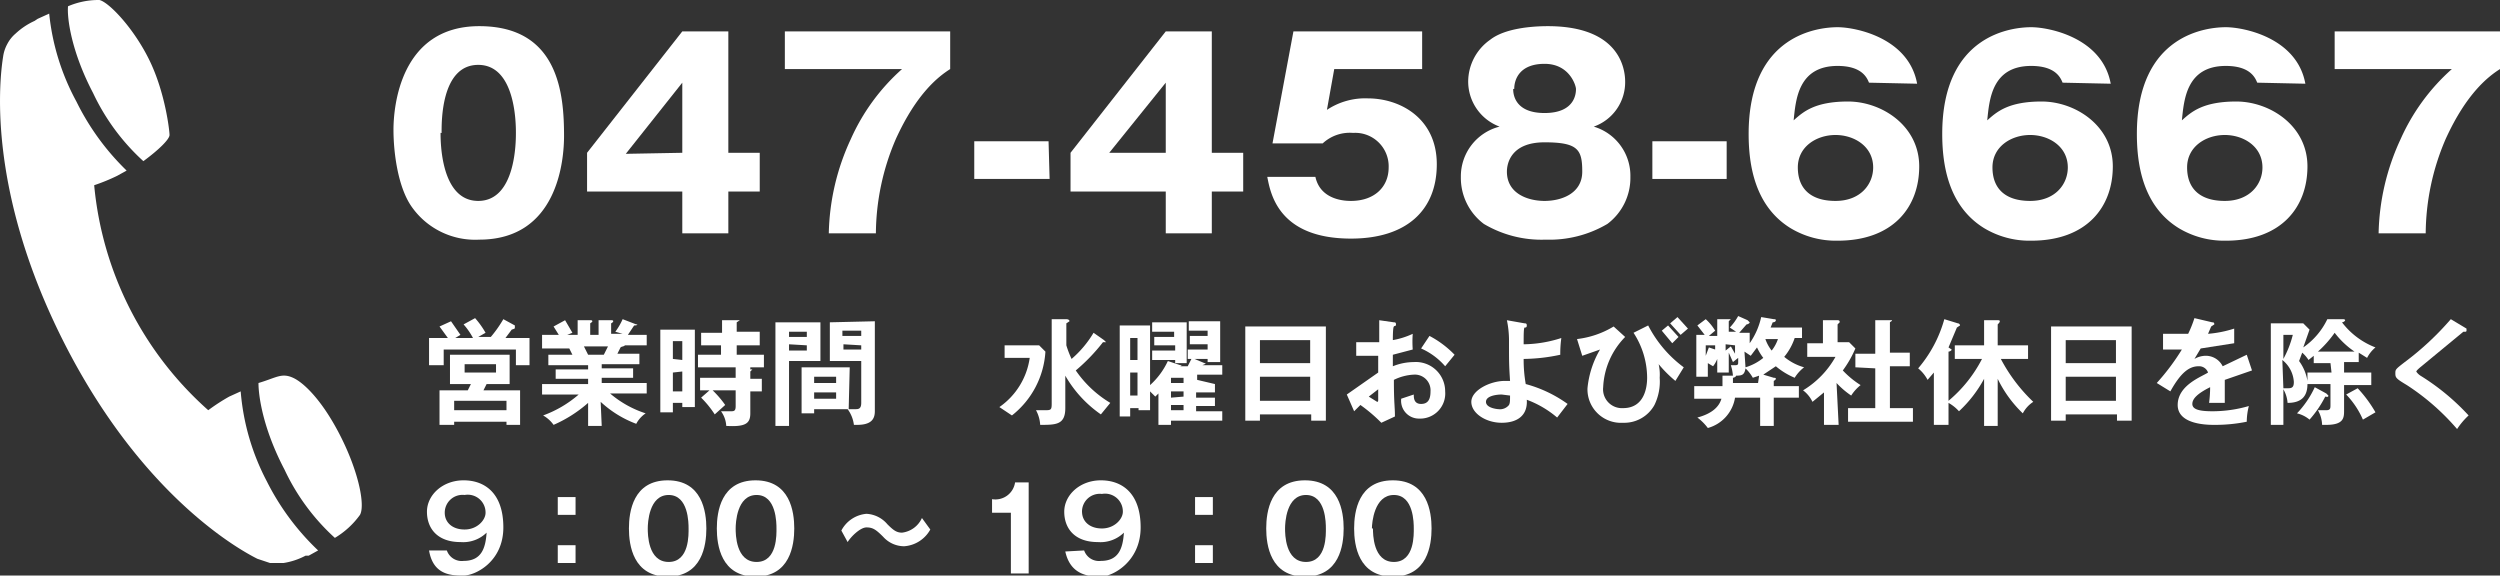
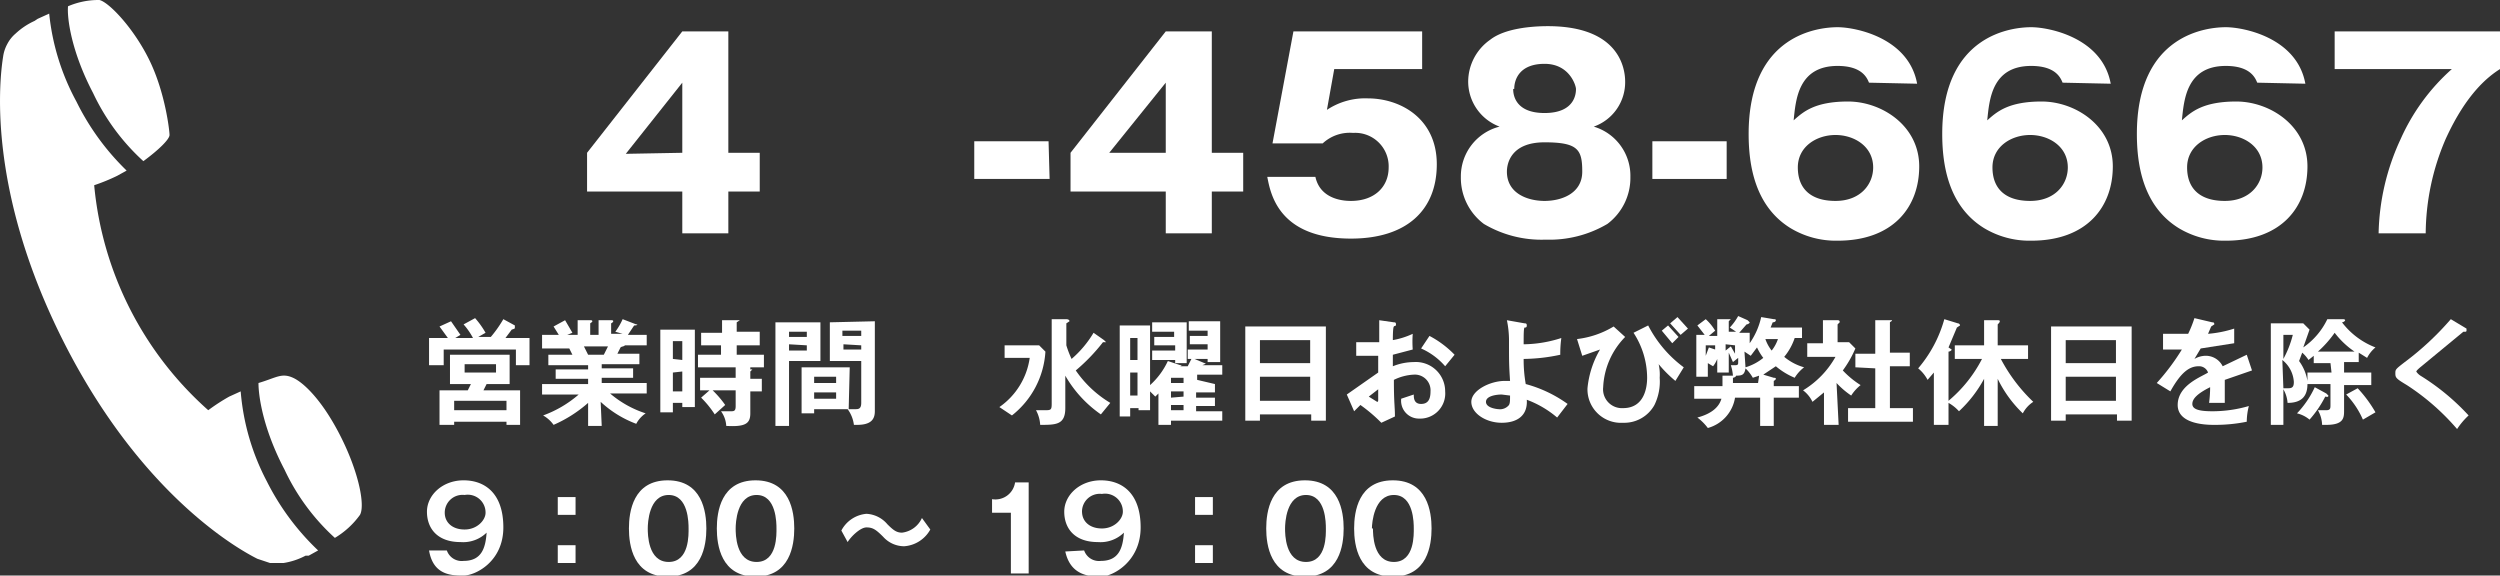
<svg xmlns="http://www.w3.org/2000/svg" viewBox="0 0 238.9 55">
  <rect x="0" y="0" width="238.9" height="55" fill="#333333" stroke="none" />
  <title>アセット 3</title>
  <g id="レイヤー_2" data-name="レイヤー 2">
    <g id="レイヤー_14のコピー" data-name="レイヤー 14のコピー">
      <path d="M45.2,32.3a6.6,6.6,0,0,0-.9-1.3l1.1-.6a8.3,8.3,0,0,1,1,1.4l-.7.4h1.2a11.8,11.8,0,0,0,1.2-1.7l1.1.6v.2c0,.1,0,.1-.3.2l-.6.8h2.3v2.6H49.3V33.4H42.4v1.5H41V32.3h1.8l-.8-1.1,1.1-.5L44,32l-.5.3Zm4.5,5v3.3H48.4v-.3h-5v.3H42V37.3h2.7l.3-.6H43V33.9h5.7v2.8H46.5l-.3.6Zm-1.3,1.9v-.9h-5v.9Zm-4-4.4v.8h3v-.8Z" fill="#fff" />
      <path d="M57.5,40.7H56.2V38.5a12.6,12.6,0,0,1-3.3,2.1,3.1,3.1,0,0,0-1-.9,10.8,10.8,0,0,0,3.4-2H51.8v-1h4.4v-.5H53.1v-.9h3.1v-.4H52.4v-1h2.3l-.3-.6H51.8V32h1.6l-.5-.8,1.1-.6.7,1.2-.5.2h1V30.6h1.2c.1,0,.2,0,.2.1s-.1.1-.2.2V32h.8V30.6h1.2c.1,0,.2,0,.2.1s-.2.2-.2.2v1h1.1l-.7-.2a6.2,6.2,0,0,0,.7-1.2l1.3.5h.1c0,.1-.2.1-.3.1L60,32h1.8v1H59.7c0,.1-.3.1-.4.2l-.3.6h2.1v1H57.5v.4h3v.9h-3v.5h4.3v1H58.3a9.9,9.9,0,0,0,3.4,1.9,2.7,2.7,0,0,0-.9,1,10.3,10.3,0,0,1-3.4-2.1Zm-1.7-7.6.4.8h1.5l.4-.8Z" fill="#fff" />
      <path d="M66.4,31.5v7.4H65.2v-.4h-.9v.9H63.1V31.5Zm-1.2,2.9V32.6h-.9v1.7Zm-.9,1.2v1.8h.9V35.5Zm7.4-.3h.2l-.2.2v.7h1.1v1.2H71.7v2.1c0,1-.5,1.3-2.3,1.2a2.6,2.6,0,0,0-.5-1.4h1c.3,0,.4-.1.4-.5V37.3H68.1a9.6,9.6,0,0,1,1.2,1.4l-1,.9A9.4,9.4,0,0,0,67,38l.8-.7h-.9V36.1h3.4v-1H66.7V33.9h2.2V33H67V31.8h2V30.6h1.7l-.3.2v.9h2.2V33H70.4v.9h2.6v1.2H71.7Z" fill="#fff" />
      <path d="M78.4,30.8v3.7h-3v6.2H74.1V30.8Zm-1.3,1.4v-.5H75.4v.5Zm-1.7.7v.6h1.7V33Zm5.7,6.2H77.8v.4H76.6V35.1h4.6Zm-1.2-2.5v-.6H77.8v.6Zm-2.1.9v.6h2.1v-.6Zm5.8-6.8v8.6c0,.8-.4,1.3-1.7,1.3h-.3a3.2,3.2,0,0,0-.6-1.5h.8c.3,0,.5-.1.5-.6V34.5h-3V30.8Zm-1.3,1.4v-.5H80.5v.5Zm-1.7.8v.5h1.7V33Z" fill="#fff" />
      <path d="M99.3,33l.6.6a8.4,8.4,0,0,1-3.2,6.1l-1.2-.8a6.9,6.9,0,0,0,2.9-4.7H96V33Zm6.2-.5.2.2h-.3a17.6,17.6,0,0,1-2.6,2.7,10.6,10.6,0,0,0,3.3,3.1l-.9,1.1a11.4,11.4,0,0,1-3.4-3.7v3.1c0,1.6-.9,1.6-2.4,1.6a3.3,3.3,0,0,0-.4-1.4h.8c.6,0,.7,0,.7-.6V30.5h1.4s.3,0,.3.2l-.3.2v2.1a9.6,9.6,0,0,0,.5,1.3,10.1,10.1,0,0,0,2.1-2.5Z" fill="#fff" />
      <path d="M116.1,36.7v.8h-1.8V38h1.8v.8h-1.8v.5h2.5v.9h-4.9v.4h-1.2v-3l-.3.3-.5-.5v1.8h-1.1V39H108v.8H107V31.1h2.9v5.7a7.1,7.1,0,0,0,1.7-2.3l1.2.4h.1c0,.1-.1.1-.3.1h.9l.4-.8,1.2.5h.1c0,.1-.1.1-.3.2h1.9v.9h-2.4v.5Zm-7.4-2.3V32.3H108v2.1Zm0,3.4V35.6H108v2.2Zm1.6-4.8v-.8h1.9v-.5h-2.1v-.9h3.3v3.9h-1.1v-.3h-2.2v-.9h2.2v-.5Zm2.8,3.6v-.5h-1.2v.5Zm0,1.3v-.5h-1.2V38Zm0,1.3v-.5h-1.2v.5Zm.6-6.3v-.8h1.7v-.5h-1.8v-.9h3v3.9h-1.2v-.3h-1.9v-.9h1.9v-.5Z" fill="#fff" />
      <path d="M120.4,39.6v.6H119v-9h7.7v9h-1.4v-.6Zm4.8-4.9V32.5h-4.8v2.2Zm0,3.6V36h-4.8v2.3Z" fill="#fff" />
      <path d="M133.2,30.8c.1,0,.2,0,.2.2s-.1.1-.2.2-.1,1.1-.1,1.3a7.6,7.6,0,0,0,1.9-.6,10.6,10.6,0,0,0,0,1.5l-1.9.5c0,.2,0,.9,0,1.1a5.4,5.4,0,0,1,2-.4,2.8,2.8,0,0,1,3,2.8,2.4,2.4,0,0,1-2.5,2.6,1.7,1.7,0,0,1-1.7-1.9l1.2-.4c0,.3,0,.9.7.9s.9-.5.9-1.2a1.5,1.5,0,0,0-1.6-1.6,4.8,4.8,0,0,0-1.9.5c0,2.3.1,2.5.1,3.5l-1.3.6a14.9,14.9,0,0,0-2-1.7l-.6.6-.7-1.6,3-2.1c0-.5,0-1.1,0-1.6h-2.1V32.7h2.2c0-.5,0-1.6,0-2.1Zm-2.4,7.1.8.5c.1,0,.1-.1.1-.2v-1Zm5.8-5.8a9.4,9.4,0,0,1,2.4,1.8l-.9,1.1a6.5,6.5,0,0,0-2.3-1.7Z" fill="#fff" />
      <path d="M145.7,30.9c.1,0,.2,0,.2.2s-.1.2-.2.2-.1.7-.1,1.6a12,12,0,0,0,3.6-.6,11,11,0,0,0-.1,1.6,17.3,17.3,0,0,1-3.5.4,13.3,13.3,0,0,0,.2,2.4,12.3,12.3,0,0,1,4,1.9l-1,1.3a9.6,9.6,0,0,0-2.9-1.7c.1,1.5-.9,2.2-2.4,2.2s-2.9-.9-2.9-2,1.8-2,3.2-2h.5c-.1-1.6-.1-1.7-.1-4a9.7,9.7,0,0,0-.2-1.8Zm-2.2,6.8c-.4,0-1.5.1-1.5.7s1.1.7,1.2.7a1.1,1.1,0,0,0,1-.4c.1-.2.1-.4.1-.9Z" fill="#fff" />
      <path d="M155.3,32.2a7.3,7.3,0,0,0-2.1,4.8,1.8,1.8,0,0,0,1.9,2c2.1,0,2.3-2.1,2.3-2.9a7.9,7.9,0,0,0-1.3-4.3l1.4-.7a11.5,11.5,0,0,0,3.4,4l-.8,1.3a12.1,12.1,0,0,1-1.6-1.6,4.5,4.5,0,0,1,.1,1.3,5.1,5.1,0,0,1-.5,2.6,3.3,3.3,0,0,1-3,1.7,3.2,3.2,0,0,1-3.4-3.3,9,9,0,0,1,1.2-3.7l-1.7.6-.5-1.6a8.7,8.7,0,0,0,3.5-1.2Zm4.1-1.1,1,1.1-.6.6-1-1.2Zm.9-.8,1,1.1-.7.6-1-1.1Z" fill="#fff" />
      <path d="M169.5,36.1c.1,0,.2,0,.2.1s-.2.2-.2.2v.5h2.4V38h-2.4v2.7h-1.3V38h-2.4a3.6,3.6,0,0,1-2.6,2.9,4.9,4.9,0,0,0-1-1c1.5-.4,2.1-1.1,2.3-1.8h-2.6V36.9h2.7v-1h1a4.5,4.5,0,0,0-.2-1h.4c.3,0,.3-.1.3-.3v-.4l-.5.4-.4-.9v1.9h-1.1V34.3a2.7,2.7,0,0,1-.4.7l-.5-.3V36h-1.1V32h.8l-.7-.9.8-.6a4.8,4.8,0,0,1,.9,1.1l-.6.5h.8V30.5h1.3l-.2.2v1h.7l-.6-.4a5.4,5.4,0,0,0,.8-1.1l.9.4.2.2c0,.1-.2.2-.3.2l-.7.8h1v1a7,7,0,0,0,1.1-2.5l1.2.2c.1,0,.2,0,.2.1s-.1.2-.3.2l-.2.5h3v1h-.7a5.6,5.6,0,0,1-1,1.8,5.1,5.1,0,0,0,1.9,1,3.7,3.7,0,0,0-.9,1,6.9,6.9,0,0,1-1.8-1.1l-1.2.8ZM163,34l.3-.8.6.2V33H163Zm1.9-1.1v.6l.5-.4.4.7V33Zm3.2,3-.6.2a3.9,3.9,0,0,0-.7-.9c-.1.6-.3.7-.9.7h0c0,.1-.2.2-.3.2v.5h2.4Zm-1.3-.8a4.9,4.9,0,0,0,1.7-.9,5.2,5.2,0,0,1-.6-1l-.6.8-.6-.4Zm1.9-2.7a3.7,3.7,0,0,0,.6,1.1,3.6,3.6,0,0,0,.6-1.1Z" fill="#fff" />
      <path d="M175.7,40.6h-1.4V37.5l-1.1.9a3,3,0,0,0-.9-1.1,8.7,8.7,0,0,0,3.1-3.2h-2.7V32.8h1.5V30.6h1.4c.2,0,.2.1.2.2l-.2.2v1.7h1.1l.6.6a10.4,10.4,0,0,1-1.2,2.1,8.5,8.5,0,0,0,1.7,1.4,4.1,4.1,0,0,0-.9,1,8.1,8.1,0,0,1-1.4-1.2Zm1.6-5.5V33.8h1.9V30.6h1.6c0,.1-.1.1-.2.2v2.9h1.9v1.3h-1.9V39h2.2v1.3h-6.2V39h2.6V35.2Z" fill="#fff" />
      <path d="M186.8,34.3V33h2.8V30.6h1.3c.1,0,.2,0,.2.1s-.1.2-.2.3V33h2.9v1.3h-2.6a15.8,15.8,0,0,0,3.1,4.1,2.9,2.9,0,0,0-1,1.1,11.5,11.5,0,0,1-2.4-3.3v4.5h-1.3V36.2a12,12,0,0,1-2.4,3.1,3.9,3.9,0,0,0-1-.8v2.1h-1.4V35.6l-.6.7a3.6,3.6,0,0,0-.9-1.1,12.3,12.3,0,0,0,2.5-4.7l1.3.4c.1,0,.2.1.2.2l-.3.2-.8,1.9.3.2c0,.1-.2.2-.3.2v4.7a12.9,12.9,0,0,0,3.2-4Z" fill="#fff" />
      <path d="M197.4,39.6v.6H196v-9h7.7v9h-1.4v-.6Zm4.8-4.9V32.5h-4.8v2.2Zm0,3.6V36h-4.8v2.3Z" fill="#fff" />
      <path d="M211.4,30.8c.1,0,.2,0,.2.2l-.3.2-.3.7a11,11,0,0,0,2.5-.5v1.4l-3.2.5-.6,1a2.2,2.2,0,0,1,1-.3,1.8,1.8,0,0,1,1.7,1l2.3-1.1.5,1.5-2.6.9c0,.4,0,.8,0,1.1s0,.8,0,1.1h-1.5a11.3,11.3,0,0,0,.1-1.5c-1.2.6-1.7,1.1-1.7,1.6s.6.7,1.9.7a12.5,12.5,0,0,0,3.5-.5,6.2,6.2,0,0,0-.2,1.5,15.1,15.1,0,0,1-3.1.3c-.6,0-3.5,0-3.5-1.9s2.3-2.7,2.9-3.1a.9.9,0,0,0-.9-.6c-.9,0-1.7.6-2.7,2.4l-1.3-.8a21.6,21.6,0,0,0,2.4-3.2h-1.8V31.9h2.4a11.1,11.1,0,0,0,.6-1.5Z" fill="#fff" />
      <path d="M224,35.6h2.6v1.2H224v2.4c0,.7,0,1.4-1.7,1.4h-.4a3,3,0,0,0-.4-1.4h.8c.4,0,.4-.2.4-.5v-2h-2.2c0,1.1-.5,1.8-1.9,1.8a3,3,0,0,0-.4-1.3v3.4H217V30.9h3.1l.6.6-.6,1.7a6.9,6.9,0,0,0,2.3-2.7h1.5s.2,0,.2.1-.2.2-.3.2a7.3,7.3,0,0,0,3.2,2.4,3.1,3.1,0,0,0-.8,1l-.8-.5v.9H224Zm-5.8-3.6v2.3a9.7,9.7,0,0,0,.9-2.3Zm0,5.1h.5c.4,0,.5-.2.5-.6a2.9,2.9,0,0,0-1.1-2.1Zm4.1.5.2.2c0,.2-.2.1-.3.1a10.4,10.4,0,0,1-1.5,2.2,2.9,2.9,0,0,0-1.2-.6,9.2,9.2,0,0,0,1.7-2.5Zm.4-2.9h-1.6V34l-.5.4a3.2,3.2,0,0,0-.6-.7l-.3.8a4.4,4.4,0,0,1,.8,1.9v-.8h2.3Zm2.3-1.1a8.1,8.1,0,0,1-1.9-1.8,10.4,10.4,0,0,1-1.6,1.8Zm.3,3.5a12.4,12.4,0,0,1,1.7,2.3l-1.2.7a8.1,8.1,0,0,0-1.6-2.4Z" fill="#fff" />
      <path d="M235.7,31.4v.2s0,.1-.1.1h-.2l-4,3.3c-.5.4-.5.5-.5.5s.1.2.4.4a21.9,21.9,0,0,1,4.6,3.8,6.9,6.9,0,0,0-1.1,1.3,22.3,22.3,0,0,0-4.8-4.2c-1-.6-1.1-.7-1.1-1.1s0-.4.9-1.1a27.6,27.6,0,0,0,4.4-4.1Z" fill="#fff" />
      <path d="M42.7,52.6a1.5,1.5,0,0,0,1.6,1c1.7,0,2.1-1.2,2.2-2.7a3.2,3.2,0,0,1-2.5.9c-2.2,0-3.2-1.3-3.2-2.9s1.5-3,3.5-3,3.8,1.2,3.8,4.5S45.4,55,44.3,55,41.4,55,41,52.6ZM42.5,49c0,.9.7,1.6,1.9,1.6s2-.9,2-1.6a1.7,1.7,0,0,0-2-1.7A1.7,1.7,0,0,0,42.5,49Z" fill="#fff" />
      <path d="M55,47.5v1.7H53.3V47.5Zm0,4.6v1.7H53.3V52.1Z" fill="#fff" />
      <path d="M67.5,50.5c0,1.6-.4,4.6-3.7,4.6s-3.7-3-3.7-4.6.4-4.6,3.7-4.6S67.5,48.9,67.5,50.5Zm-5.6,0c0,.5,0,3.2,2,3.2s1.9-2.7,1.9-3.2,0-3.2-1.9-3.2S61.9,50,61.9,50.5Z" fill="#fff" />
      <path d="M75.9,50.5c0,1.6-.4,4.6-3.7,4.6s-3.7-3-3.7-4.6.4-4.6,3.7-4.6S75.9,48.9,75.9,50.5Zm-5.6,0c0,.5,0,3.2,2,3.2s1.9-2.7,1.9-3.2,0-3.2-1.9-3.2S70.3,50,70.3,50.5Z" fill="#fff" />
      <path d="M88.9,50.6a3.1,3.1,0,0,1-2.5,1.6,2.7,2.7,0,0,1-2-.9c-.7-.7-1-.9-1.6-.9s-1.5.9-1.8,1.4l-.6-1.1a3,3,0,0,1,2.4-1.6,2.8,2.8,0,0,1,2,1c.6.6.9.8,1.4.8a2.4,2.4,0,0,0,1.9-1.4Z" fill="#fff" />
      <path d="M98.3,54.8H96.6V49H94.8V47.7A1.9,1.9,0,0,0,97,46.1h1.3Z" fill="#fff" />
      <path d="M103.6,52.6a1.5,1.5,0,0,0,1.6,1c1.7,0,2.1-1.2,2.2-2.7a3.2,3.2,0,0,1-2.5.9c-2.2,0-3.2-1.3-3.2-2.9s1.5-3,3.5-3,3.8,1.2,3.8,4.5-2.7,4.7-3.8,4.7-2.9-.1-3.4-2.4Zm-.2-3.7c0,.9.7,1.6,1.9,1.6s2-.9,2-1.6a1.7,1.7,0,0,0-2-1.7A1.7,1.7,0,0,0,103.4,49Z" fill="#fff" />
      <path d="M115.9,47.5v1.7h-1.7V47.5Zm0,4.6v1.7h-1.7V52.1Z" fill="#fff" />
      <path d="M128.4,50.5c0,1.6-.4,4.6-3.7,4.6s-3.7-3-3.7-4.6.4-4.6,3.7-4.6S128.4,48.9,128.4,50.5Zm-5.6,0c0,.5,0,3.2,2,3.2s1.9-2.7,1.9-3.2,0-3.2-1.9-3.2S122.8,50,122.8,50.5Z" fill="#fff" />
      <path d="M136.8,50.5c0,1.6-.4,4.6-3.7,4.6s-3.7-3-3.7-4.6.4-4.6,3.7-4.6S136.8,48.9,136.8,50.5Zm-5.6,0c0,.5,0,3.2,2,3.2s1.9-2.7,1.9-3.2,0-3.2-1.9-3.2S131.1,50,131.1,50.5Z" fill="#fff" />
      <path d="M27.2,44.9A20.6,20.6,0,0,0,32,51.4a8,8,0,0,0,2.4-2.2c.5-.9-.1-4-1.8-7.4s-3.5-5.2-4.6-5.7-1.6,0-3.3.5C24.7,37.8,25.1,40.9,27.2,44.9Z" fill="#fff" />
      <path d="M9,17.7a18.4,18.4,0,0,0,2.2-.9l.9-.5A23.8,23.8,0,0,1,7.3,9.7,22.3,22.3,0,0,1,4.7,1.3l-1.1.5L3.3,2A6.7,6.7,0,0,0,1.5,3.2a3.3,3.3,0,0,0-.8,1A3.5,3.5,0,0,0,.3,5.4C0,7.3-1.4,17.9,6.1,32.7S23,52.6,24.6,53.4l1.2.4h1.3a6.7,6.7,0,0,0,2.1-.7h.3l.9-.5a23.8,23.8,0,0,1-4.9-6.6A22.3,22.3,0,0,1,23,37.4l-1.1.5a18.7,18.7,0,0,0-2,1.3A32.8,32.8,0,0,1,9,17.7Z" fill="#fff" />
      <path d="M8.9,8.9a20.7,20.7,0,0,0,4.8,6.5c1.5-1.1,2.5-2.1,2.5-2.5s-.4-4-1.9-7.1S10.4.2,9.5,0a7.4,7.4,0,0,0-3,.6C6.4,1.7,6.8,4.9,8.9,8.9Z" fill="#fff" />
-       <path d="M53.9,13c0,2.3-.6,9.9-8.1,9.9a7.4,7.4,0,0,1-6.5-3.2c-1.3-1.9-1.7-5.2-1.7-7.3s.6-9.9,8.2-9.9S53.9,9,53.9,13Zm-11.8-.3c0,.8,0,6.5,3.6,6.5s3.6-5.7,3.6-6.5,0-6.5-3.6-6.5S42.2,11.8,42.2,12.7Z" fill="#fff" />
      <path d="M65.2,3h4.4V14.6h3v3.7h-3v4H65.2v-4H56.1V14.6Zm0,11.6V7.9l-5.4,6.8Z" fill="#fff" />
-       <path d="M75,6.6V3H90.8V6.6c-1.1.7-3.2,2.3-5.2,6.7a23.1,23.1,0,0,0-1.9,9H79.2a22.3,22.3,0,0,1,2.1-9,19.6,19.6,0,0,1,4.9-6.7Z" fill="#fff" />
      <path d="M100.3,17.1H93.1V13.5h7.1Z" fill="#fff" />
      <path d="M111.4,3h4.4V14.6h3v3.7h-3v4h-4.4v-4h-9.1V14.6Zm0,11.6V7.9L106,14.6Z" fill="#fff" />
      <path d="M135.9,6.6h-8.4l-.7,3.9a6.6,6.6,0,0,1,3.9-1.1c3.1,0,6.6,1.9,6.6,6.3s-2.9,7.1-8.2,7.1c-7,0-7.7-4.4-8-5.9h4.6c.5,2.3,3,2.3,3.4,2.3,2.2,0,3.6-1.3,3.6-3.2a3.2,3.2,0,0,0-3.4-3.3,3.8,3.8,0,0,0-2.9,1h-4.8l2-10.7h12.3Z" fill="#fff" />
      <path d="M155.8,16.9a5.5,5.5,0,0,1-2.2,4.5,10.9,10.9,0,0,1-5.9,1.5,10.8,10.8,0,0,1-5.9-1.5,5.5,5.5,0,0,1-2.2-4.5,4.9,4.9,0,0,1,3.7-4.8,4.6,4.6,0,0,1-3-4.3,4.9,4.9,0,0,1,2.1-4c1.4-1.1,4-1.3,5.5-1.3,6.9,0,7.4,4.1,7.4,5.3a4.5,4.5,0,0,1-3,4.3A4.9,4.9,0,0,1,155.8,16.9ZM144,16.4c0,2.1,2,2.8,3.6,2.8s3.6-.7,3.6-2.8-.4-2.8-3.6-2.8S144,15.6,144,16.4Zm.6-7.9c0,.3,0,2.3,3,2.3s3-2,3-2.3-.6-2.4-3-2.4S144.7,7.6,144.7,8.5Z" fill="#fff" />
      <path d="M165,17.1h-7.1V13.5H165Z" fill="#fff" />
      <path d="M178.6,7.9c-.2-.5-.7-1.6-3-1.6-3.8,0-4,3.3-4.2,5.2.9-.8,2-1.8,5.2-1.8s6.8,2.3,6.8,6.2-2.5,7.1-7.8,7.1a8.4,8.4,0,0,1-4.5-1.2c-3.4-2.1-4-6-4-9,0-9.6,6.8-10.2,8.5-10.2s6.8,1,7.6,5.4ZM179,16c0-2-1.8-3.1-3.6-3.1s-3.6,1.1-3.6,3.1,1.2,3.2,3.6,3.2S179,17.6,179,16Z" fill="#fff" />
      <path d="M197.1,7.9c-.2-.5-.7-1.6-3-1.6-3.8,0-4,3.3-4.2,5.2.9-.8,2-1.8,5.2-1.8s6.8,2.3,6.8,6.2-2.5,7.1-7.8,7.1a8.4,8.4,0,0,1-4.5-1.2c-3.4-2.1-4-6-4-9,0-9.6,6.8-10.2,8.5-10.2s6.8,1,7.6,5.4Zm.5,8.1c0-2-1.8-3.1-3.6-3.1s-3.6,1.1-3.6,3.1,1.2,3.2,3.6,3.2S197.6,17.6,197.6,16Z" fill="#fff" />
      <path d="M215.7,7.9c-.2-.5-.7-1.6-3-1.6-3.8,0-4,3.3-4.2,5.2.9-.8,2-1.8,5.2-1.8s6.8,2.3,6.8,6.2-2.5,7.1-7.8,7.1a8.4,8.4,0,0,1-4.5-1.2c-3.4-2.1-4-6-4-9,0-9.6,6.8-10.2,8.5-10.2s6.8,1,7.6,5.4Zm.5,8.1c0-2-1.8-3.1-3.6-3.1s-3.6,1.1-3.6,3.1,1.2,3.2,3.6,3.2S216.2,17.6,216.2,16Z" fill="#fff" />
      <path d="M223.1,6.6V3h15.8V6.6c-1.1.7-3.2,2.3-5.2,6.7a23.1,23.1,0,0,0-1.9,9h-4.5a22.3,22.3,0,0,1,2.1-9,19.6,19.6,0,0,1,4.9-6.7Z" fill="#fff" />
    </g>
  </g>
</svg>